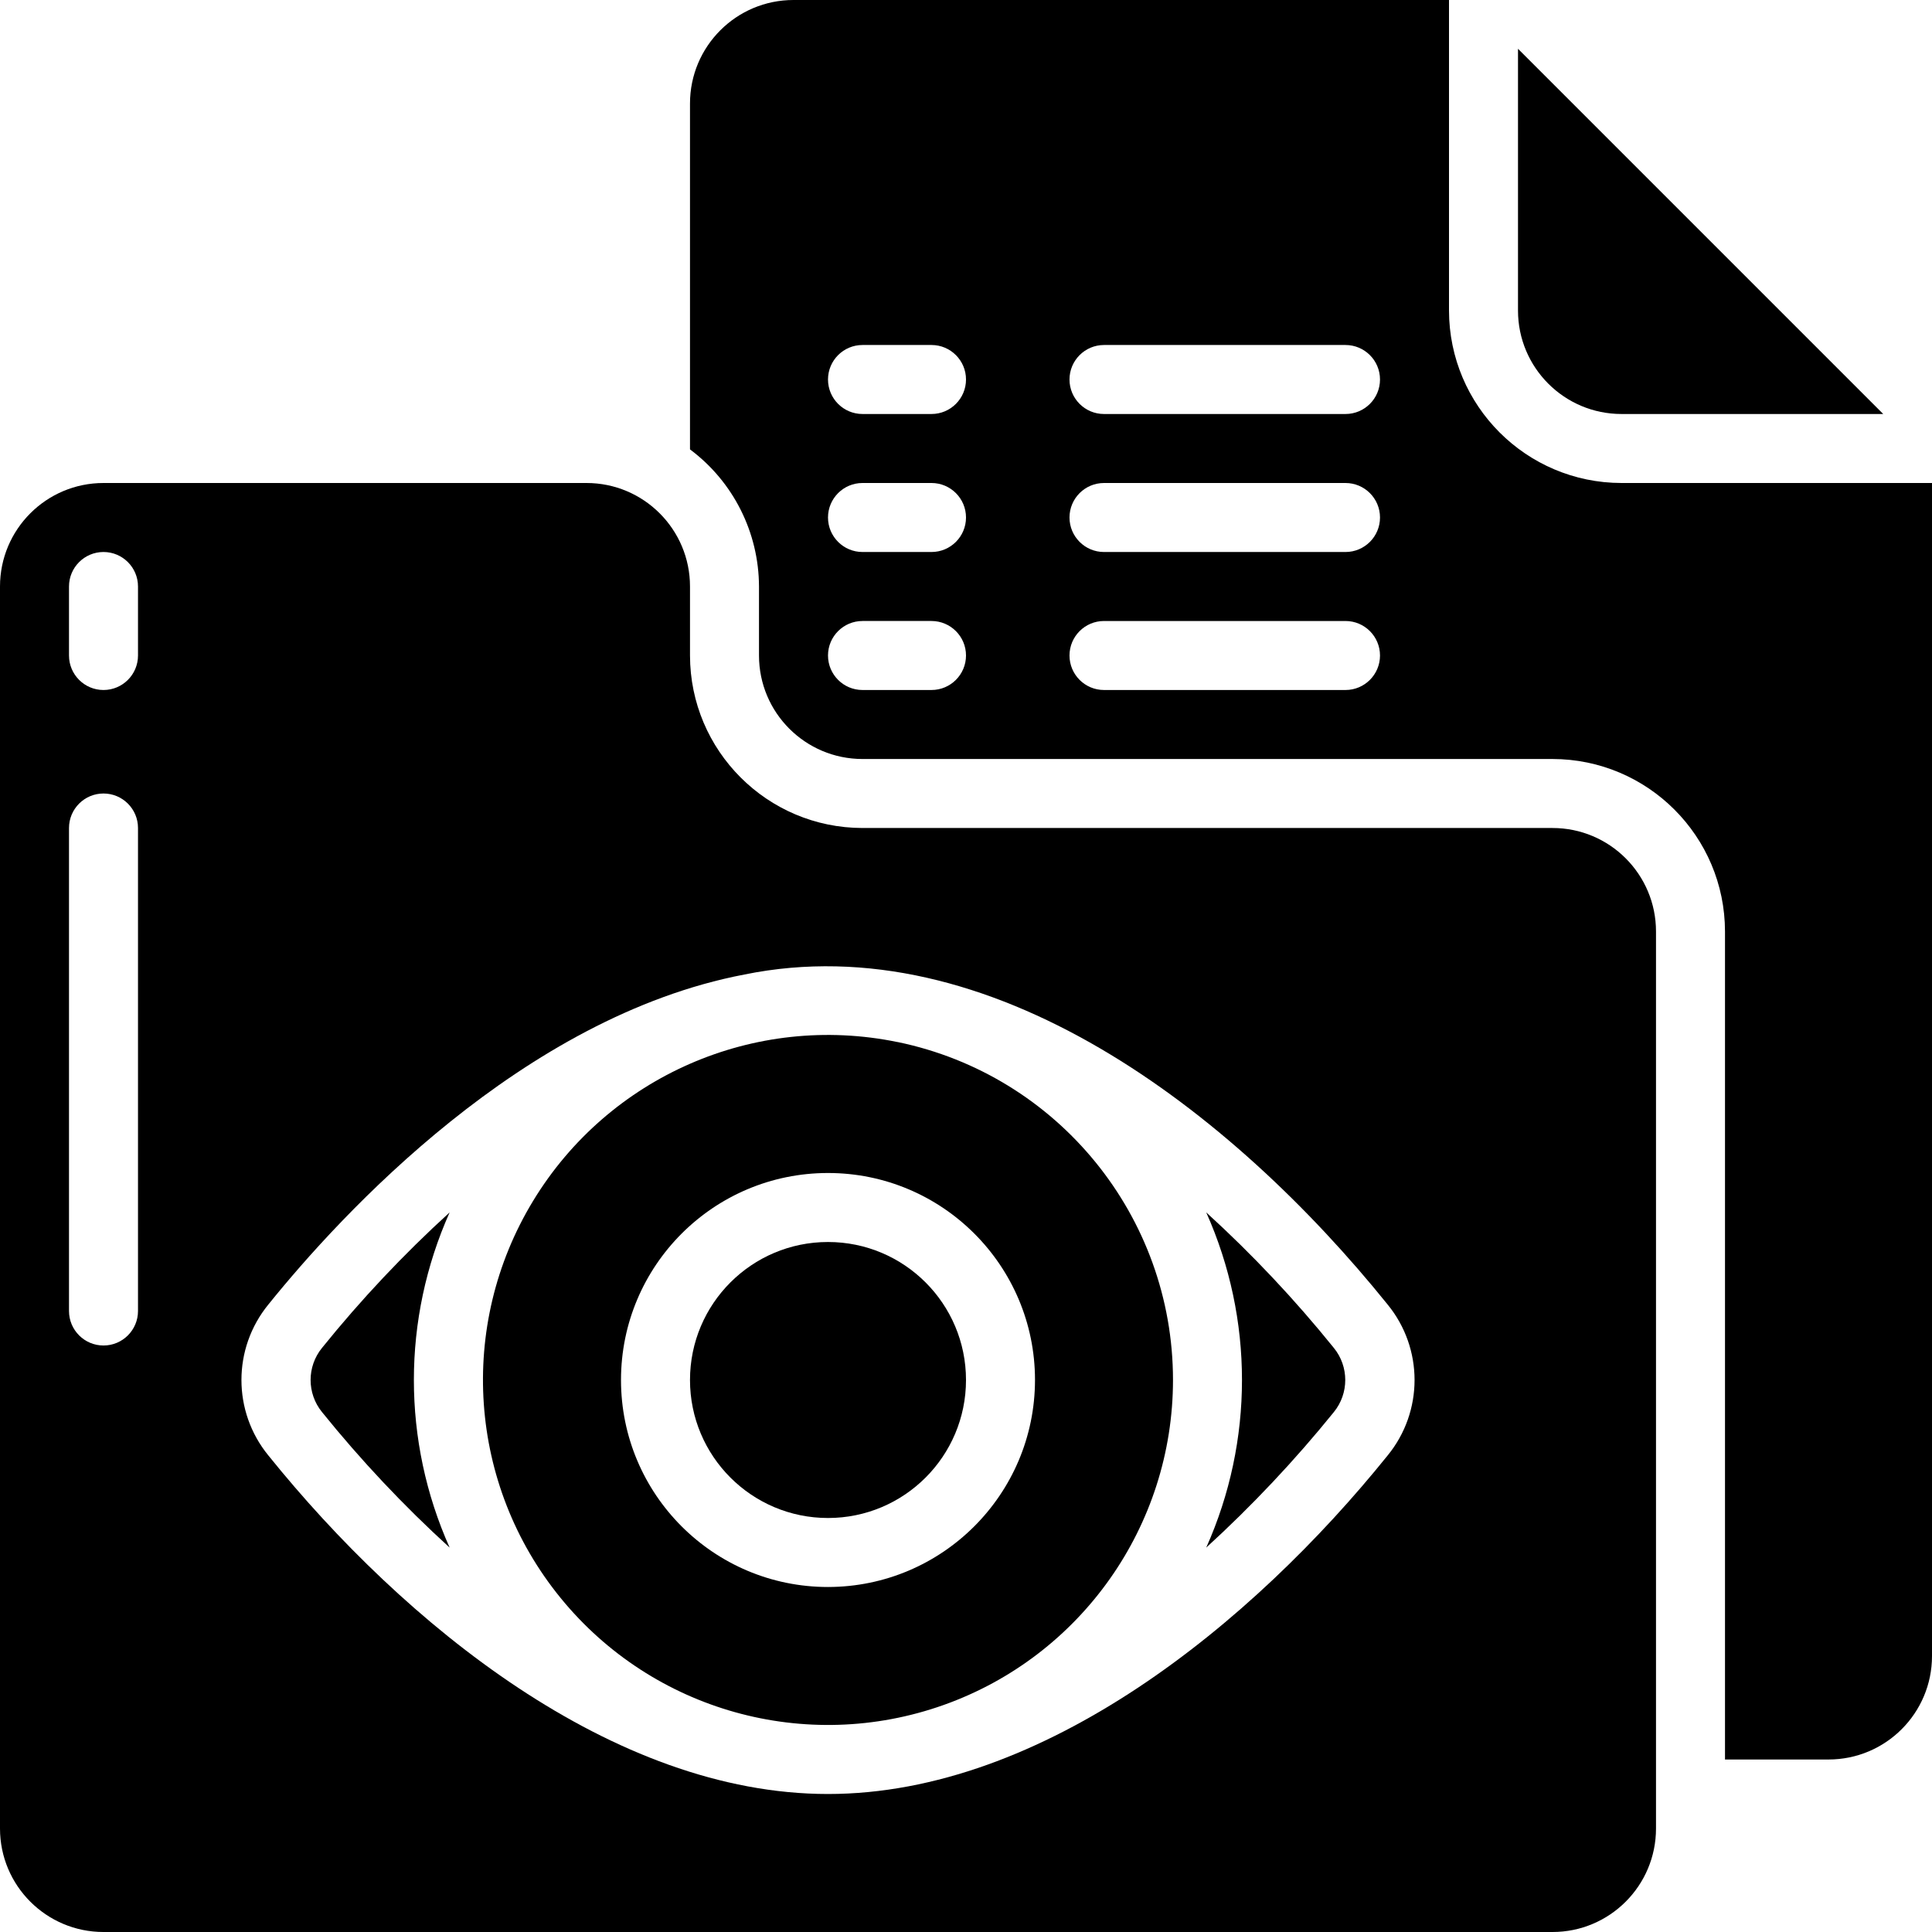
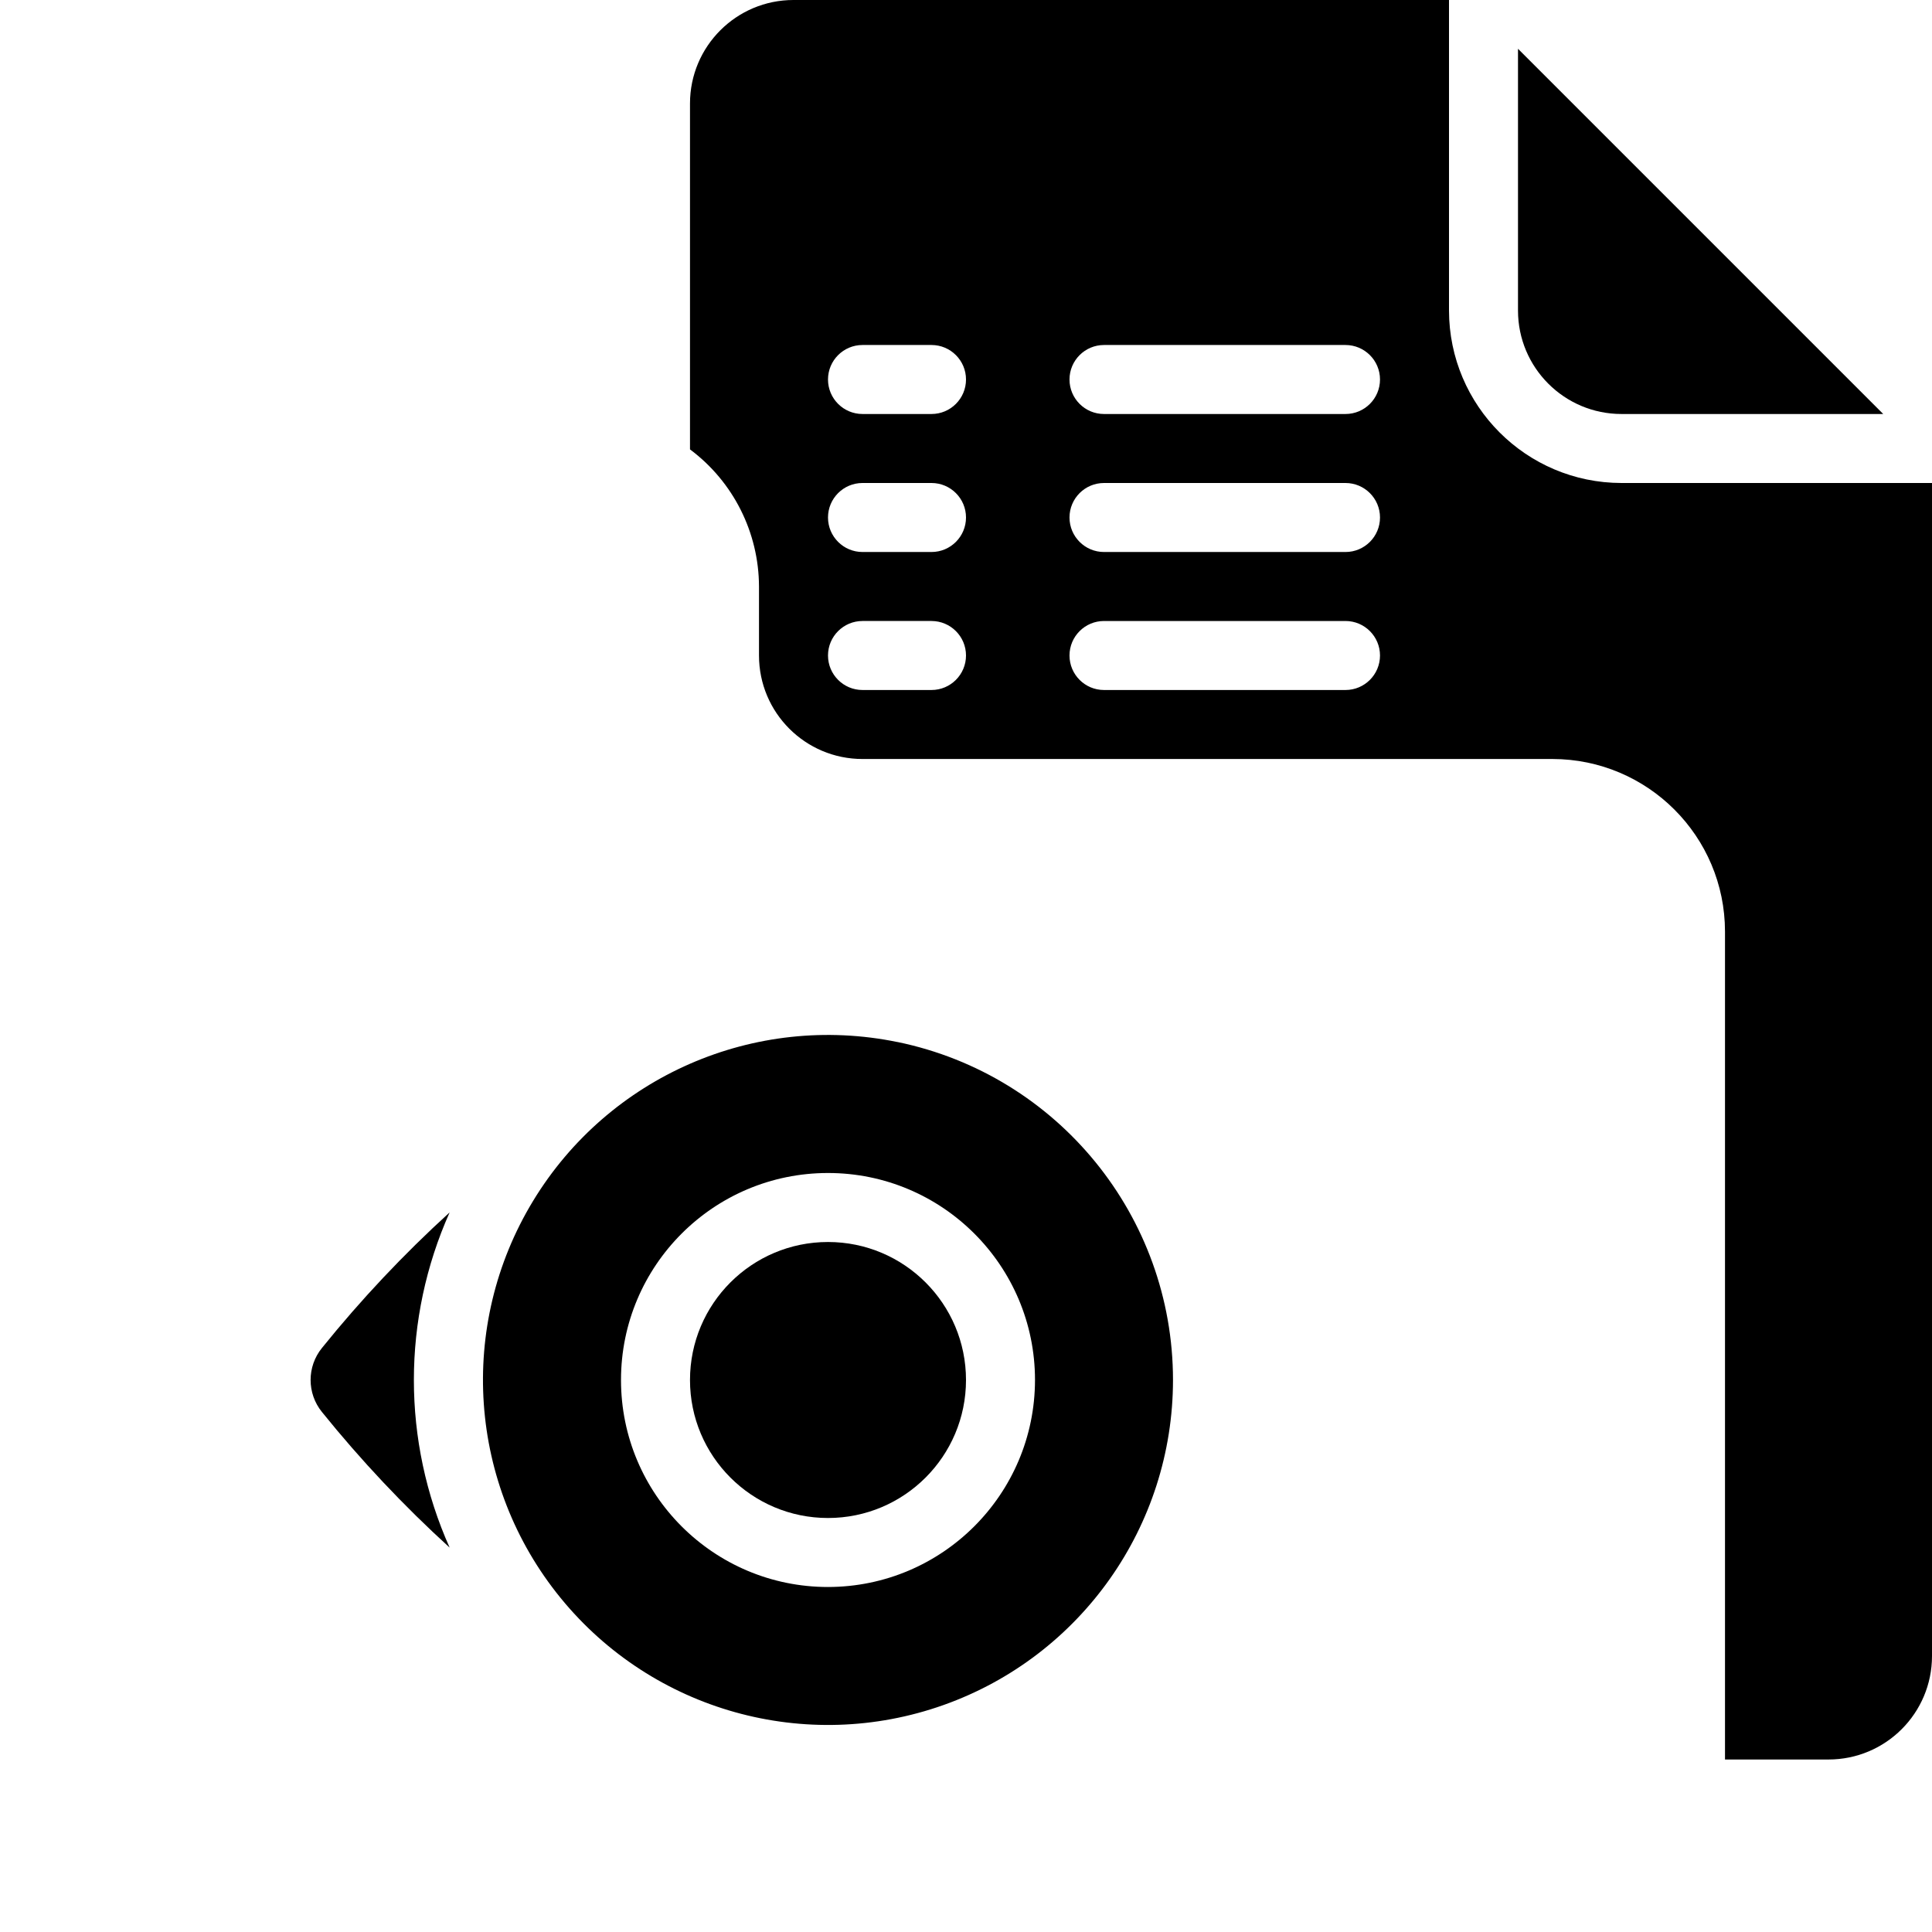
<svg xmlns="http://www.w3.org/2000/svg" height="512" viewBox="0 0 56 56" width="512">
  <g id="Page-1" fill="none" fill-rule="evenodd">
    <g id="107---Watched-Files" fill="rgb(0,0,0)" fill-rule="nonzero">
      <path id="Shape" d="m26.018 30.205c-4.143-.854-8.375.992-10.569 4.609s-1.874 8.223.799 11.502c2.672 3.279 7.119 4.522 11.104 3.104 3.985-1.418 6.647-5.19 6.648-9.421-.002-4.744-3.336-8.835-7.982-9.795zm-2.018 15.795c-3.314 0-6-2.686-6-6s2.686-6 6-6 6 2.686 6 6c-.003 3.312-2.688 5.997-6 6z" />
-       <path id="Shape" d="m34.963 35.142c1.382 3.091 1.382 6.625 0 9.716 1.33-1.215 2.567-2.528 3.7-3.929.44-.541.44-1.317 0-1.858-1.131-1.402-2.368-2.716-3.7-3.929z" />
      <circle id="Oval" cx="24" cy="40" r="4" />
      <path id="Shape" d="m9.333 39.07c-.44.542-.44 1.317 0 1.859 1.131 1.402 2.368 2.716 3.7 3.929-1.382-3.091-1.382-6.625 0-9.716-1.332 1.213-2.569 2.526-3.7 3.928z" />
-       <path id="Shape" d="m45 24h-20c-2.76-.003-4.997-2.24-5-5v-2c0-1.657-1.343-3-3-3h-14c-1.657 0-3 1.343-3 3v36c0 1.657 1.343 3 3 3h42c1.657 0 3-1.343 3-3v-26c0-1.657-1.343-3-3-3zm-41 14c0 .552-.448 1-1 1s-1-.448-1-1v-14c0-.552.448-1 1-1s1 .448 1 1zm0-19c0 .552-.448 1-1 1s-1-.448-1-1v-2c0-.552.448-1 1-1s1 .448 1 1zm36.224 23.184c-3.933 4.884-9.983 9.816-16.224 9.816s-12.29-4.931-16.224-9.816c-1.037-1.272-1.037-3.097 0-4.369 2.116-2.626 7.375-8.341 13.8-9.568 7.124-1.453 14.124 3.953 18.648 9.569 1.037 1.271 1.037 3.097 0 4.368z" />
      <path id="Shape" d="m47 12h7.586l-10.586-10.586v7.586c0 1.657 1.343 3 3 3z" />
      <path id="Shape" d="m47 14c-2.76-.003-4.997-2.24-5-5v-9h-19c-1.657 0-3 1.343-3 3v10.026c1.255.936 1.995 2.409 2 3.974v2c0 1.657 1.343 3 3 3h20c2.76.003 4.997 2.24 5 5v24h3c1.657 0 3-1.343 3-3v-34zm-20 6h-2c-.552 0-1-.448-1-1s.448-1 1-1h2c.552 0 1 .448 1 1s-.448 1-1 1zm0-4h-2c-.552 0-1-.448-1-1s.448-1 1-1h2c.552 0 1 .448 1 1s-.448 1-1 1zm0-4h-2c-.552 0-1-.448-1-1s.448-1 1-1h2c.552 0 1 .448 1 1s-.448 1-1 1zm12 8h-7c-.552 0-1-.448-1-1s.448-1 1-1h7c.552 0 1 .448 1 1s-.448 1-1 1zm0-4h-7c-.552 0-1-.448-1-1s.448-1 1-1h7c.552 0 1 .448 1 1s-.448 1-1 1zm0-4h-7c-.552 0-1-.448-1-1s.448-1 1-1h7c.552 0 1 .448 1 1s-.448 1-1 1z" />
    </g>
  </g>
</svg>